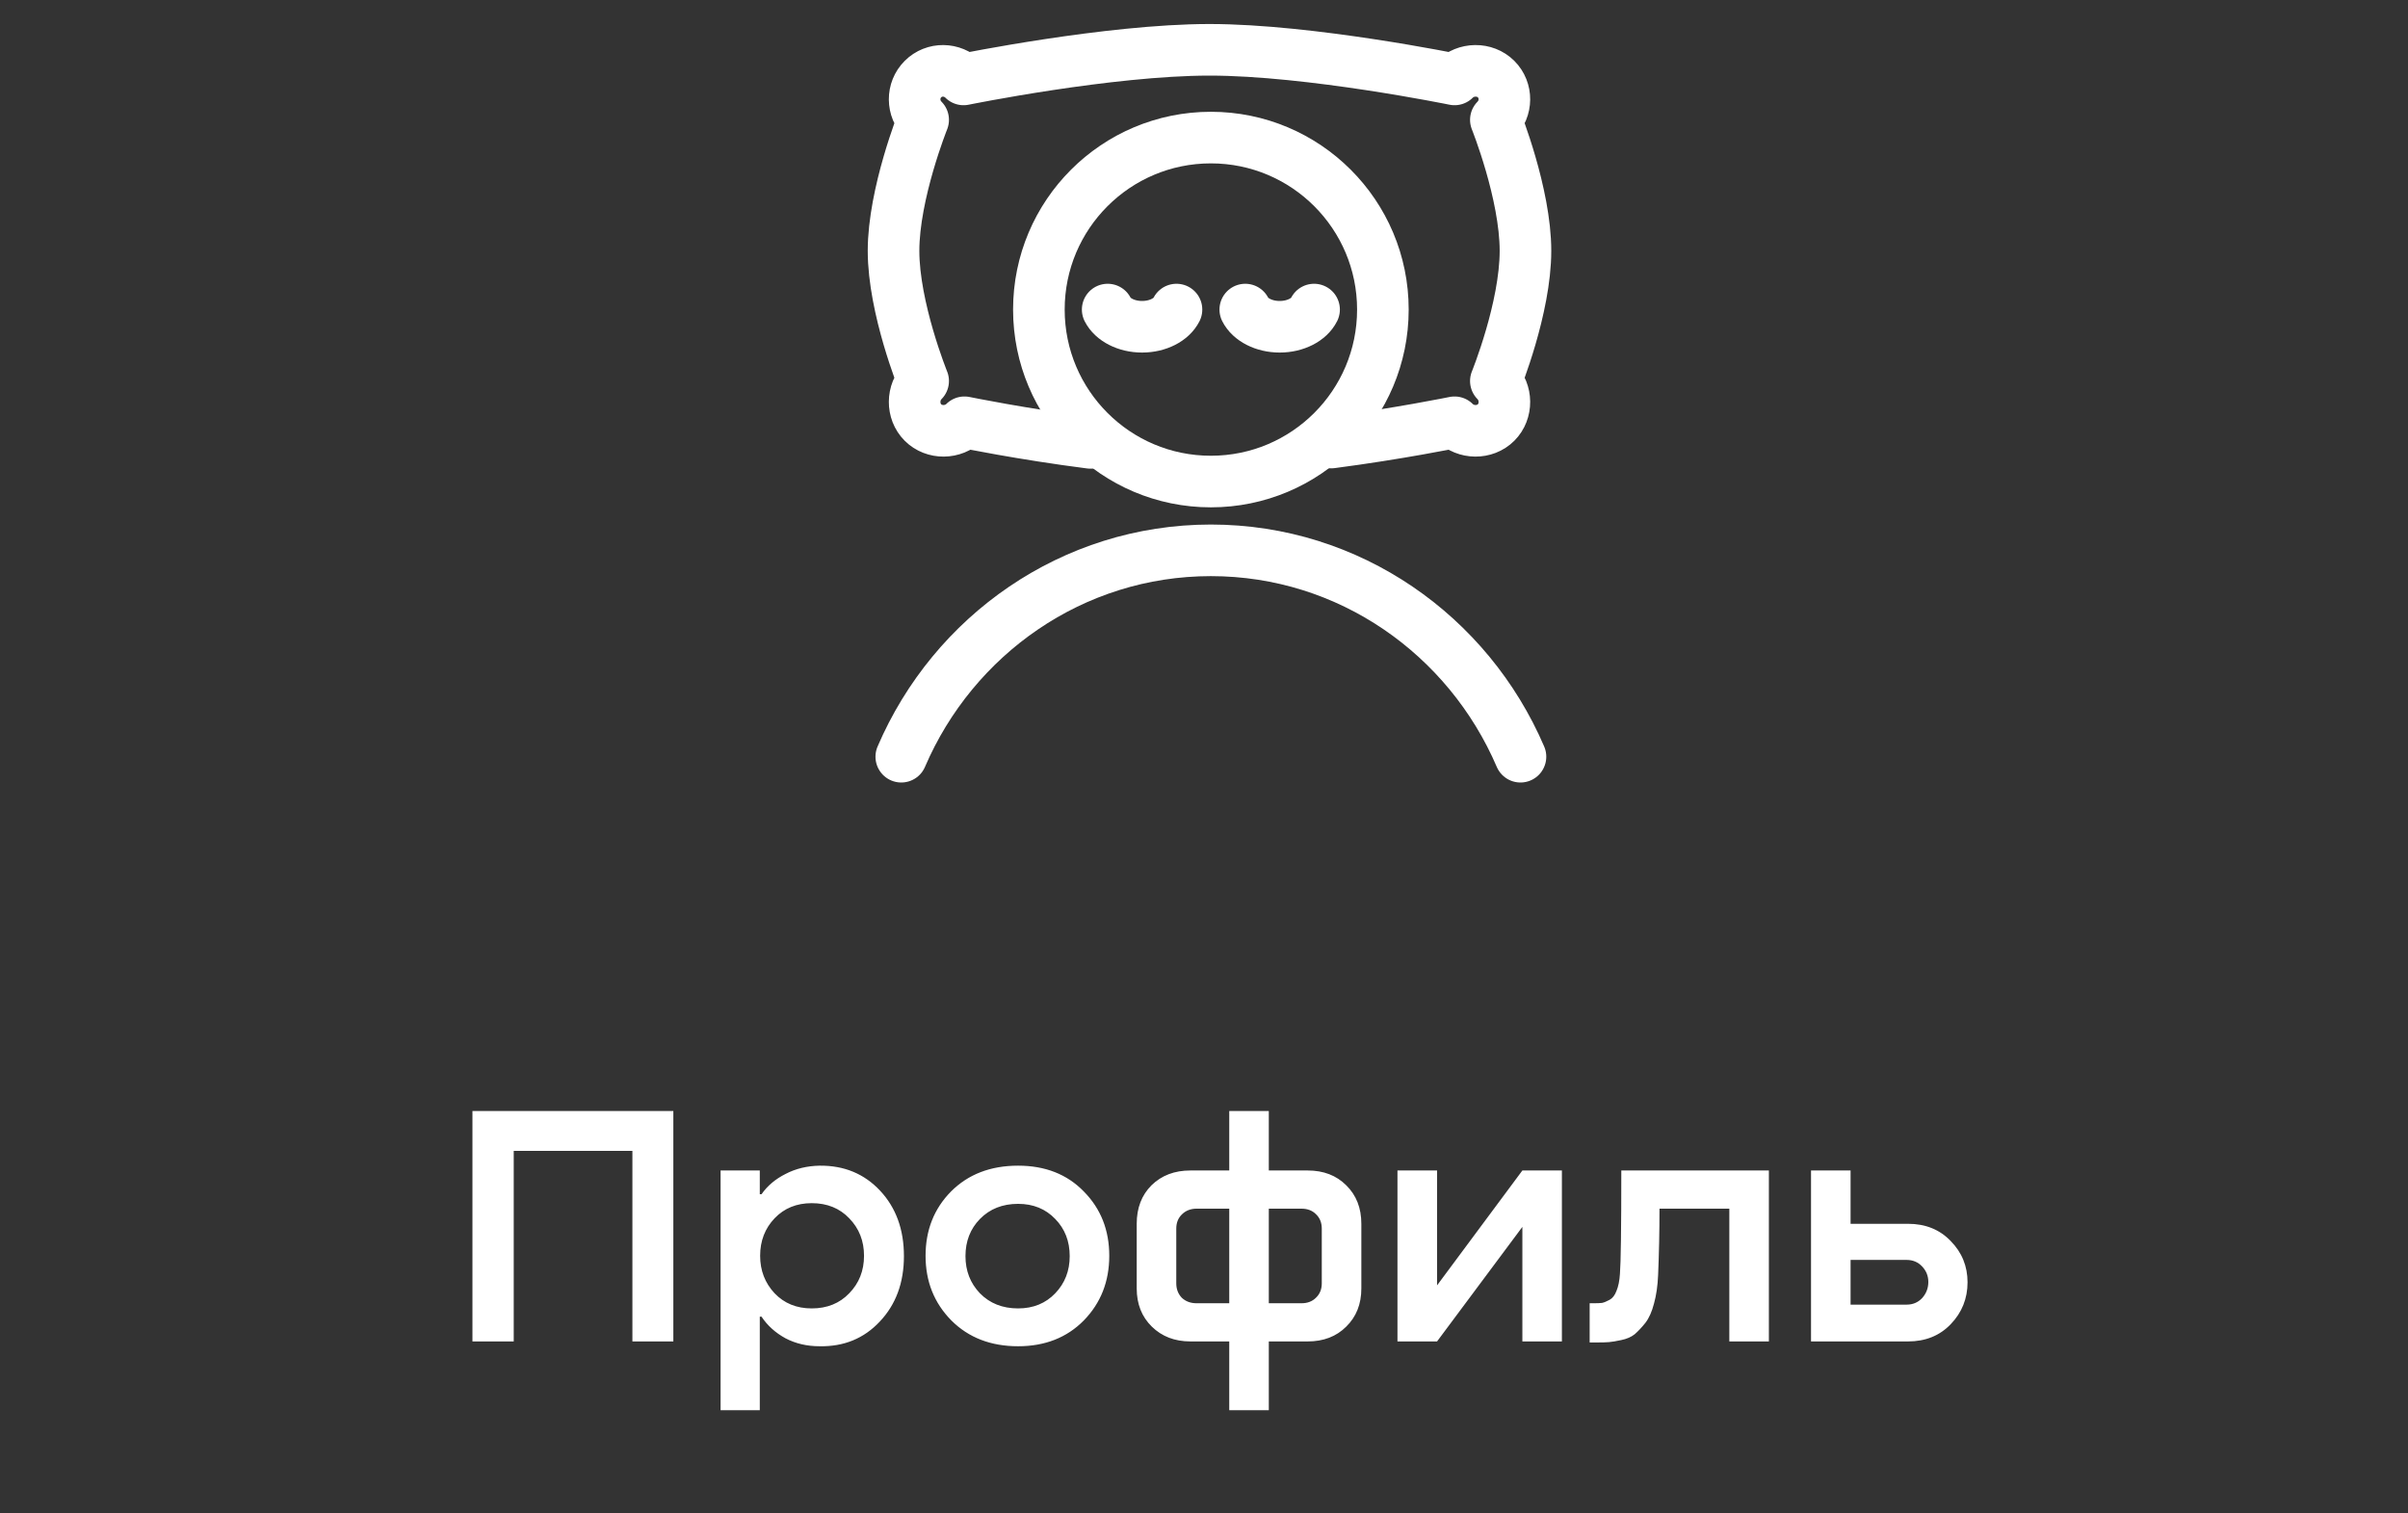
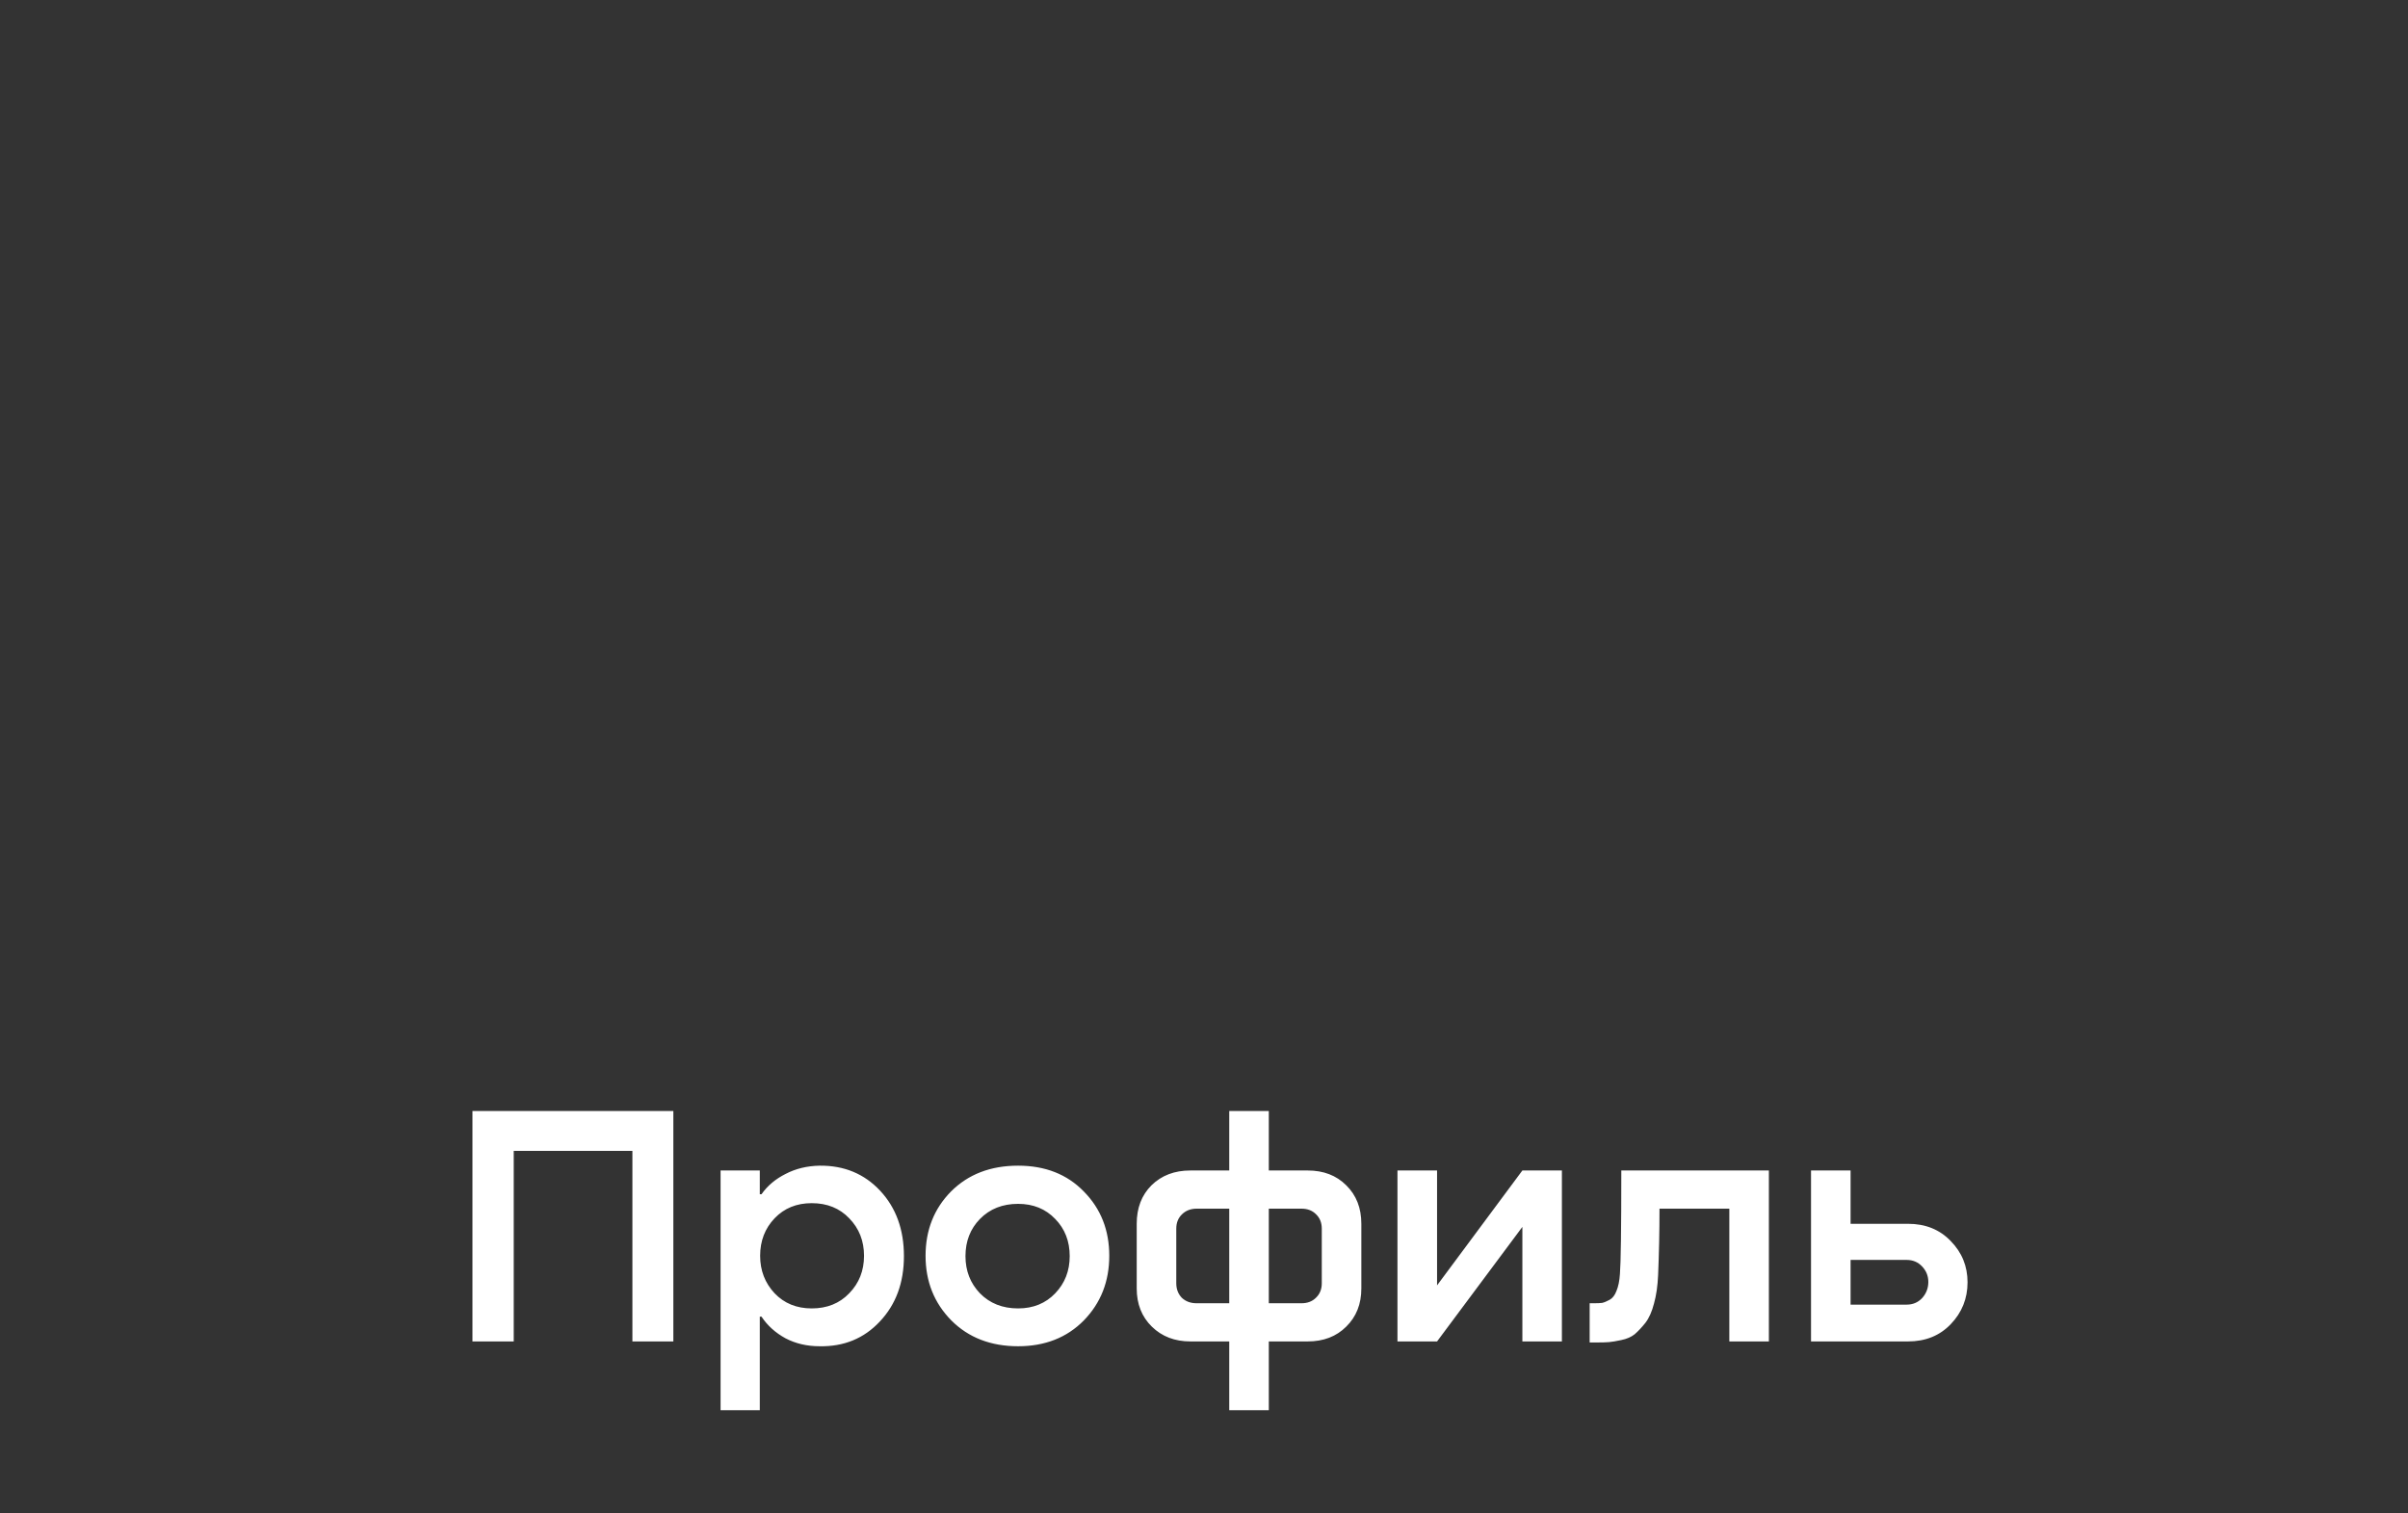
<svg xmlns="http://www.w3.org/2000/svg" width="70" height="44" viewBox="0 0 70 44" fill="none">
  <rect x="0" y="0" width="70" height="44" fill="#333333" stroke="none" />
  <g clip-path="url(#clip0_15251_22396)">
-     <path d="M31.7 12.876C29.722 12.623 28.037 12.277 28.037 12.277C27.71 12.603 27.156 12.61 26.83 12.284C26.504 11.958 26.51 11.403 26.836 11.077C26.836 11.077 25.975 8.959 25.975 7.293C25.975 5.628 26.836 3.484 26.836 3.484C26.51 3.158 26.504 2.626 26.83 2.3C27.156 1.974 27.684 1.983 28.011 2.309C28.011 2.309 32.238 1.448 35.16 1.448C38.082 1.448 42.284 2.309 42.284 2.309C42.61 1.983 43.165 1.974 43.491 2.3C43.817 2.626 43.81 3.158 43.484 3.484C43.484 3.484 44.345 5.628 44.345 7.293C44.345 8.959 43.484 11.077 43.484 11.077C43.81 11.403 43.817 11.958 43.491 12.284C43.165 12.61 42.61 12.603 42.284 12.277C42.284 12.277 40.644 12.613 38.7 12.866" stroke="white" stroke-width="1.5" stroke-linecap="round" stroke-linejoin="round" />
    <path d="M26.2 22C27.715 18.468 31.175 16 35.2 16C39.226 16 42.685 18.468 44.2 22" stroke="white" stroke-width="1.5" stroke-linecap="round" />
    <circle cx="35.2" cy="9" r="5" stroke="white" stroke-width="1.5" />
    <path d="M38.2 9C38.055 9.291 37.662 9.5 37.2 9.5C36.739 9.5 36.346 9.291 36.2 9" stroke="white" stroke-width="1.5" stroke-linecap="round" />
    <path d="M34.2 9C34.055 9.291 33.662 9.5 33.2 9.5C32.739 9.5 32.346 9.291 32.2 9" stroke="white" stroke-width="1.5" stroke-linecap="round" />
  </g>
  <path d="M19.574 32.3V39H18.384V33.46H14.934V39H13.734V32.3H19.574ZM23.827 33.89C24.54 33.883 25.127 34.127 25.587 34.62C26.047 35.113 26.277 35.747 26.277 36.52C26.277 37.293 26.043 37.927 25.577 38.42C25.117 38.913 24.533 39.153 23.827 39.14C23.46 39.14 23.13 39.063 22.837 38.91C22.543 38.75 22.31 38.54 22.137 38.28H22.087V41H20.947V34.03H22.087V34.72H22.137C22.31 34.473 22.543 34.277 22.837 34.13C23.13 33.977 23.46 33.897 23.827 33.89ZM23.597 38.04C24.043 38.04 24.407 37.893 24.687 37.6C24.973 37.307 25.117 36.943 25.117 36.51C25.117 36.077 24.973 35.713 24.687 35.42C24.407 35.127 24.043 34.98 23.597 34.98C23.157 34.98 22.797 35.127 22.517 35.42C22.237 35.713 22.097 36.077 22.097 36.51C22.097 36.937 22.237 37.3 22.517 37.6C22.797 37.893 23.157 38.04 23.597 38.04ZM29.596 39.14C28.803 39.14 28.156 38.89 27.656 38.39C27.156 37.883 26.906 37.257 26.906 36.51C26.906 35.763 27.153 35.14 27.646 34.64C28.146 34.14 28.796 33.89 29.596 33.89C30.383 33.89 31.02 34.14 31.506 34.64C32 35.14 32.246 35.763 32.246 36.51C32.246 37.257 32 37.883 31.506 38.39C31.013 38.89 30.376 39.14 29.596 39.14ZM29.596 38.04C30.036 38.04 30.396 37.893 30.676 37.6C30.956 37.307 31.096 36.947 31.096 36.52C31.096 36.087 30.956 35.727 30.676 35.44C30.396 35.147 30.036 35 29.596 35C29.143 35 28.773 35.147 28.486 35.44C28.206 35.727 28.066 36.087 28.066 36.52C28.066 36.947 28.206 37.307 28.486 37.6C28.773 37.893 29.143 38.04 29.596 38.04ZM36.884 34.03H38.014C38.474 34.03 38.847 34.173 39.134 34.46C39.427 34.747 39.574 35.12 39.574 35.58V37.46C39.574 37.913 39.427 38.283 39.134 38.57C38.847 38.857 38.474 39 38.014 39H36.884V41H35.734V39H34.604C34.151 39 33.777 38.857 33.484 38.57C33.191 38.283 33.044 37.913 33.044 37.46V35.58C33.044 35.12 33.187 34.747 33.474 34.46C33.767 34.173 34.144 34.03 34.604 34.03H35.734V32.3H36.884V34.03ZM34.784 37.89H35.734V35.14H34.784C34.611 35.14 34.467 35.197 34.354 35.31C34.247 35.417 34.194 35.553 34.194 35.72V37.31C34.194 37.477 34.247 37.617 34.354 37.73C34.467 37.837 34.611 37.89 34.784 37.89ZM38.424 37.31V35.72C38.424 35.547 38.367 35.407 38.254 35.3C38.147 35.193 38.007 35.14 37.834 35.14H36.884V37.89H37.834C38.007 37.89 38.147 37.837 38.254 37.73C38.367 37.623 38.424 37.483 38.424 37.31ZM41.775 37.37L44.255 34.03H45.404V39H44.255V35.67L41.775 39H40.624V34.03H41.775V37.37ZM51.421 34.03V39H50.271V35.14H48.241C48.241 35.813 48.227 36.457 48.201 37.07C48.188 37.383 48.148 37.66 48.081 37.9C48.021 38.133 47.938 38.32 47.831 38.46C47.724 38.593 47.621 38.703 47.521 38.79C47.421 38.87 47.291 38.927 47.131 38.96C46.977 38.993 46.858 39.013 46.771 39.02C46.684 39.027 46.568 39.03 46.421 39.03H46.211V37.89H46.321C46.428 37.89 46.511 37.887 46.571 37.88C46.631 37.867 46.704 37.837 46.791 37.79C46.877 37.743 46.944 37.657 46.991 37.53C47.044 37.403 47.078 37.24 47.091 37.04C47.117 36.727 47.131 35.723 47.131 34.03H51.421ZM55.466 35.58C55.973 35.58 56.386 35.747 56.706 36.08C57.033 36.413 57.196 36.813 57.196 37.28C57.196 37.753 57.033 38.16 56.706 38.5C56.386 38.833 55.973 39 55.466 39H52.646V34.03H53.796V35.58H55.466ZM55.426 37.93C55.606 37.93 55.756 37.867 55.876 37.74C55.996 37.607 56.056 37.45 56.056 37.27C56.056 37.097 55.996 36.947 55.876 36.82C55.756 36.693 55.606 36.63 55.426 36.63H53.796V37.93H55.426Z" fill="white" />
  <defs>
    <clipPath id="clip0_15251_22396">
-       <rect width="24" height="24" fill="white" transform="translate(23.2)" />
-     </clipPath>
+       </clipPath>
  </defs>
</svg>